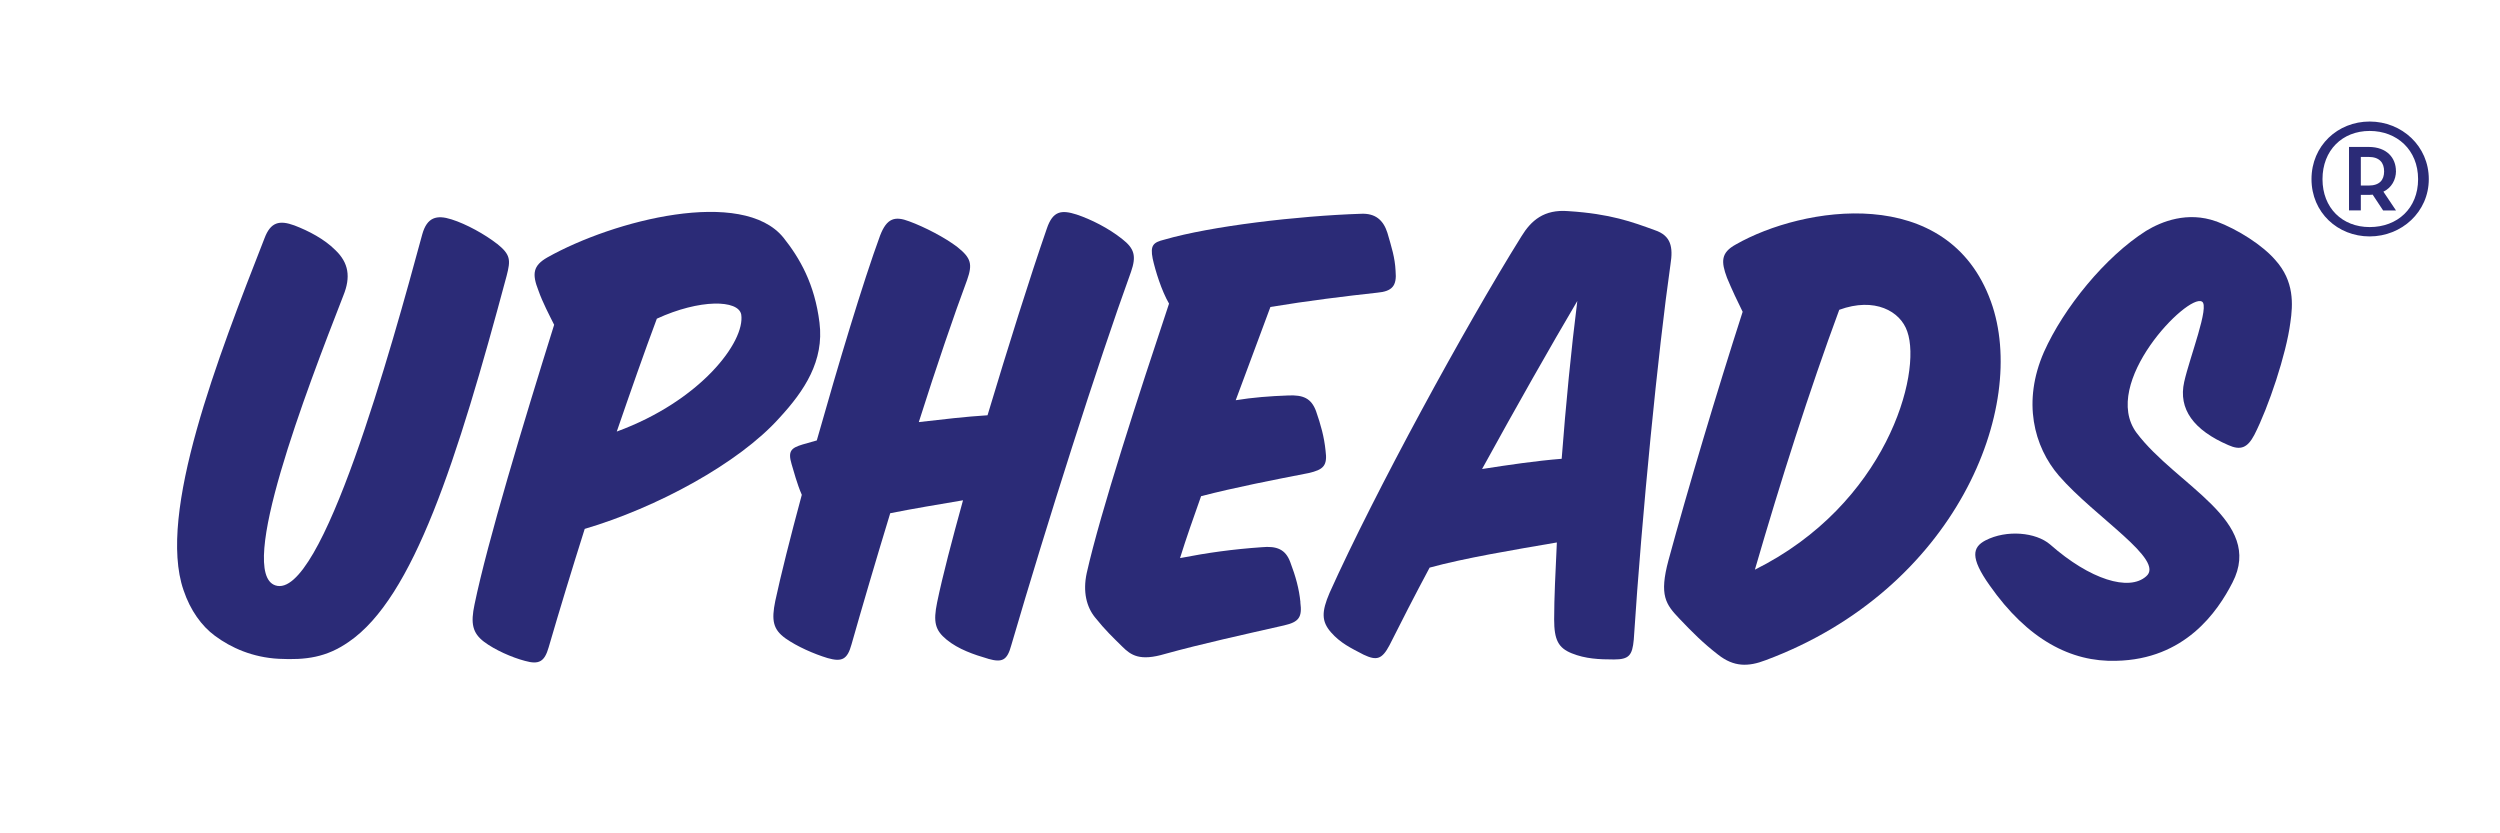
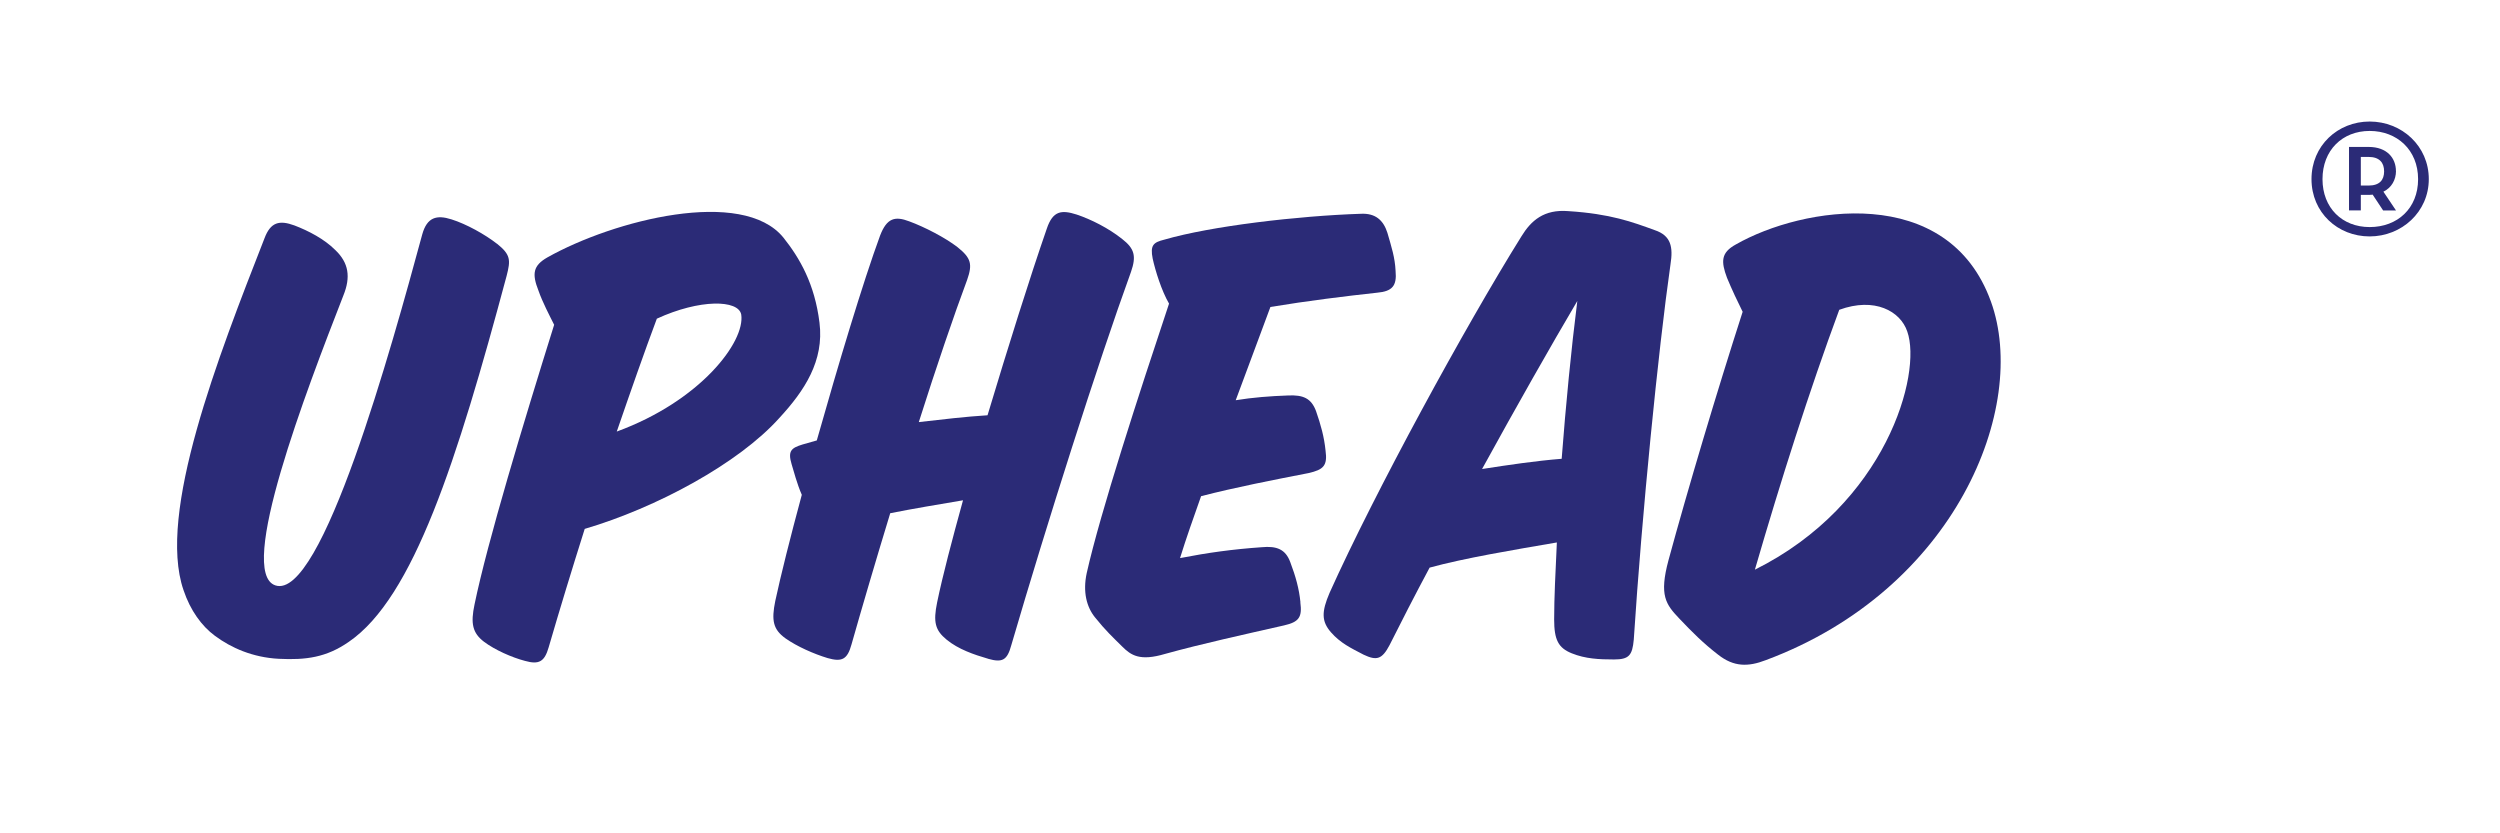
<svg xmlns="http://www.w3.org/2000/svg" id="Layer_1" version="1.1" viewBox="0 0 425.2 141.73">
  <defs>
    <style>
      .st0 {
        fill: #2b2b77;
      }
    </style>
  </defs>
  <path class="st0" d="M403.03,20.67c-5.42,0-9.89,4.1-9.89,9.79s4.46,9.75,9.89,9.75,10.06-4.15,10.06-9.75-4.56-9.79-10.06-9.79ZM403.03,38.62c-4.65,0-8.02-3.24-8.02-8.15s3.37-8.2,8.02-8.2,8.24,3.23,8.24,8.2-3.51,8.15-8.24,8.15Z" />
  <path class="st0" d="M407.5,29.09c0-2.19-1.5-4.1-4.65-4.1h-3.33v10.79h2.01v-2.64h1.37c.23,0,.46,0,.64-.04l1.78,2.69h2.19l-2.14-3.19c1.41-.68,2.14-2.05,2.14-3.51ZM402.85,31.56h-1.32v-4.87h1.32c1.87,0,2.64,1,2.64,2.46s-.77,2.41-2.64,2.41Z" />
  <path class="st0" d="M84.54,41.47c-2.08-1.62-5.21-3.36-7.75-4.16-2.54-.81-4.16-.35-4.97,2.54-5.21,19.21-17.13,62.37-24.99,59.71-6.6-2.2,5.21-32.98,11.57-49.3,1.27-3.13.93-5.55-1.39-7.75-1.85-1.85-4.51-3.24-6.94-4.17-2.55-.93-4.05-.58-5.09,2.2-7.87,20.13-18.28,46.75-13.77,59.82,1.16,3.48,3.12,6.14,5.32,7.76,2.78,2.08,6.48,3.7,10.88,3.93,4.63.23,8.1-.23,11.92-2.89,10.99-7.52,18.4-30.78,26.84-62.26.69-2.66.69-3.58-1.62-5.43Z" />
  <path class="st0" d="M99.46,89.95c12.15-3.58,26.15-11.11,33.09-18.86,4.28-4.63,7.64-9.72,6.83-16.2-.81-6.6-3.36-10.99-6.13-14.47-6.94-8.56-28.81-3.01-40.15,3.36-2.43,1.39-2.66,2.77-1.51,5.67.69,1.97,1.85,4.17,2.66,5.79-5.21,16.66-11.34,36.91-13.54,47.56-.69,3.24-.35,4.86,1.62,6.36,1.85,1.39,4.74,2.66,6.94,3.24,2.43.69,3.35.12,4.05-2.31,1.85-6.36,3.94-13.2,6.13-20.14ZM111.72,54.2c7.29-3.36,13.88-3.24,14.35-.7.7,4.63-6.94,14.69-21.17,19.9,2.43-7.06,4.74-13.65,6.82-19.21Z" />
  <path class="st0" d="M168.07,112.05c2.43.69,3.24.23,3.93-2.31,6.02-20.59,14.7-47.9,20.37-63.53.92-2.66.58-3.93-1.5-5.55-2.31-1.85-5.32-3.36-7.75-4.17-2.55-.81-4.05-.69-5.09,2.43-2.89,8.33-6.59,20.13-10.07,31.71-3.7.23-7.63.69-11.69,1.16,3.01-9.49,6.02-18.29,8.22-24.19.93-2.66.69-3.7-1.62-5.55-2.08-1.62-5.67-3.47-8.22-4.4-2.43-.93-3.82-.58-4.97,2.43-2.89,7.87-7.06,21.76-10.76,34.83-.81.23-1.62.46-2.43.69-1.85.58-2.55,1.04-1.85,3.36.35,1.15.92,3.35,1.73,5.2-1.97,7.29-3.59,13.77-4.51,18.05-.69,3.35-.35,4.86,1.73,6.36,1.97,1.39,4.86,2.66,7.18,3.36,2.43.69,3.35.23,4.05-2.31,1.74-6.13,4.05-14,6.59-22.33,4.05-.81,8.33-1.51,12.38-2.2-1.85,6.71-3.47,12.84-4.4,17.35-.69,3.36-.35,4.75,1.62,6.36,1.97,1.62,4.63,2.54,7.05,3.24Z" />
  <path class="st0" d="M221.18,102.44c-.23-2.31-.81-4.4-1.73-6.83-.81-2.2-2.31-2.78-4.86-2.54-4.98.35-9.15.93-13.89,1.85,1.04-3.36,2.31-6.94,3.58-10.53,5.78-1.5,12.38-2.78,18.28-3.93,2.55-.58,3.24-1.27,2.89-3.82-.23-2.31-.81-4.4-1.62-6.72-.81-2.19-2.2-2.78-4.75-2.66-3.12.11-6.02.34-8.91.81,2.08-5.67,4.17-11.11,5.9-15.86,6.25-1.04,12.84-1.85,18.17-2.43,2.55-.23,3.36-1.16,3.12-3.7-.11-2.31-.69-4.05-1.39-6.48-.7-2.2-2.08-3.36-4.51-3.24-10.65.35-25.46,2.08-33.44,4.4-1.85.46-2.43.93-1.97,3.24.46,2.08,1.5,5.44,2.78,7.64-5.09,15.27-11.69,35.53-14,45.82-.7,3.24,0,5.79,1.39,7.52,1.85,2.31,3.12,3.47,4.63,4.97,1.51,1.51,3.01,2.54,7.29,1.27,6.24-1.73,13.65-3.35,20.24-4.85,2.55-.58,3.12-1.39,2.78-3.94Z" />
  <path class="st0" d="M277.87,108.81c1.39-21.4,4.17-49.29,6.25-63.87.46-2.89.11-4.86-2.66-5.79-3.82-1.39-7.52-2.78-14.7-3.24-4.17-.35-6.36,1.62-7.99,4.28-9.6,15.39-24.99,43.62-32.63,60.63-1.39,3.24-1.39,4.86.23,6.72,1.62,1.84,3.35,2.66,5.56,3.81,2.2,1.04,3.12.81,4.4-1.62,1.97-3.93,4.28-8.44,6.82-13.19,5.9-1.62,14.23-3.01,21.64-4.28-.23,4.97-.46,9.37-.46,13.08,0,3.47.7,4.86,3.01,5.78,2.31.93,4.63,1.04,7.17,1.04s3.12-.69,3.36-3.36ZM265.61,78.03c-4.4.35-9.03,1.04-13.54,1.74,5.78-10.53,11.69-20.94,16.2-28.58-1.04,8.22-1.96,17.7-2.66,26.84Z" />
  <path class="st0" d="M338.62,51.3c-7.29-20.25-32.05-16.2-43.39-9.72-2.54,1.39-2.54,2.89-1.5,5.67.81,1.96,1.85,4.16,2.66,5.78-4.4,13.65-9.37,30.32-12.61,42.24-1.62,6.02-.46,7.52,1.85,9.95,2.31,2.43,4.05,4.16,6.59,6.13,2.66,2.09,5.09,2.09,8.1.93,32.28-12.03,44.78-43.04,38.3-60.98ZM312.82,52.69c6.02-2.2,10.41.23,11.57,3.7,2.54,7.18-3.59,29.39-25.92,40.5,4.4-15.15,9.26-30.43,14.35-44.2Z" />
-   <path class="st0" d="M376.92,37.65c-4.86-1.74-9.26,0-11.92,1.62-6.94,4.4-14,13.07-17.36,20.59-3.7,8.44-1.74,16.08,2.55,21.06,6.13,7.06,18.17,14.35,14.81,17.12-2.89,2.55-9.49.58-16.32-5.44-2.43-2.08-7.4-2.54-10.99-.69-2.2,1.16-2.66,2.9.7,7.64,6.48,9.25,13.88,13.07,21.52,12.84,11.69-.23,17.24-8.33,19.79-13.31,5.44-10.53-9.49-16.43-16.31-25.46-6.25-8.45,8.68-23.72,11.11-22.33,1.38.69-2.08,9.49-3.01,13.66-1.04,4.63,1.62,8.22,7.52,10.76,2.08.93,3.24.46,4.4-1.73,2.43-4.74,5.44-13.77,6.13-19.09.46-3.13.69-7.06-2.54-10.65-2.2-2.55-6.37-5.21-10.07-6.6Z" />
</svg>